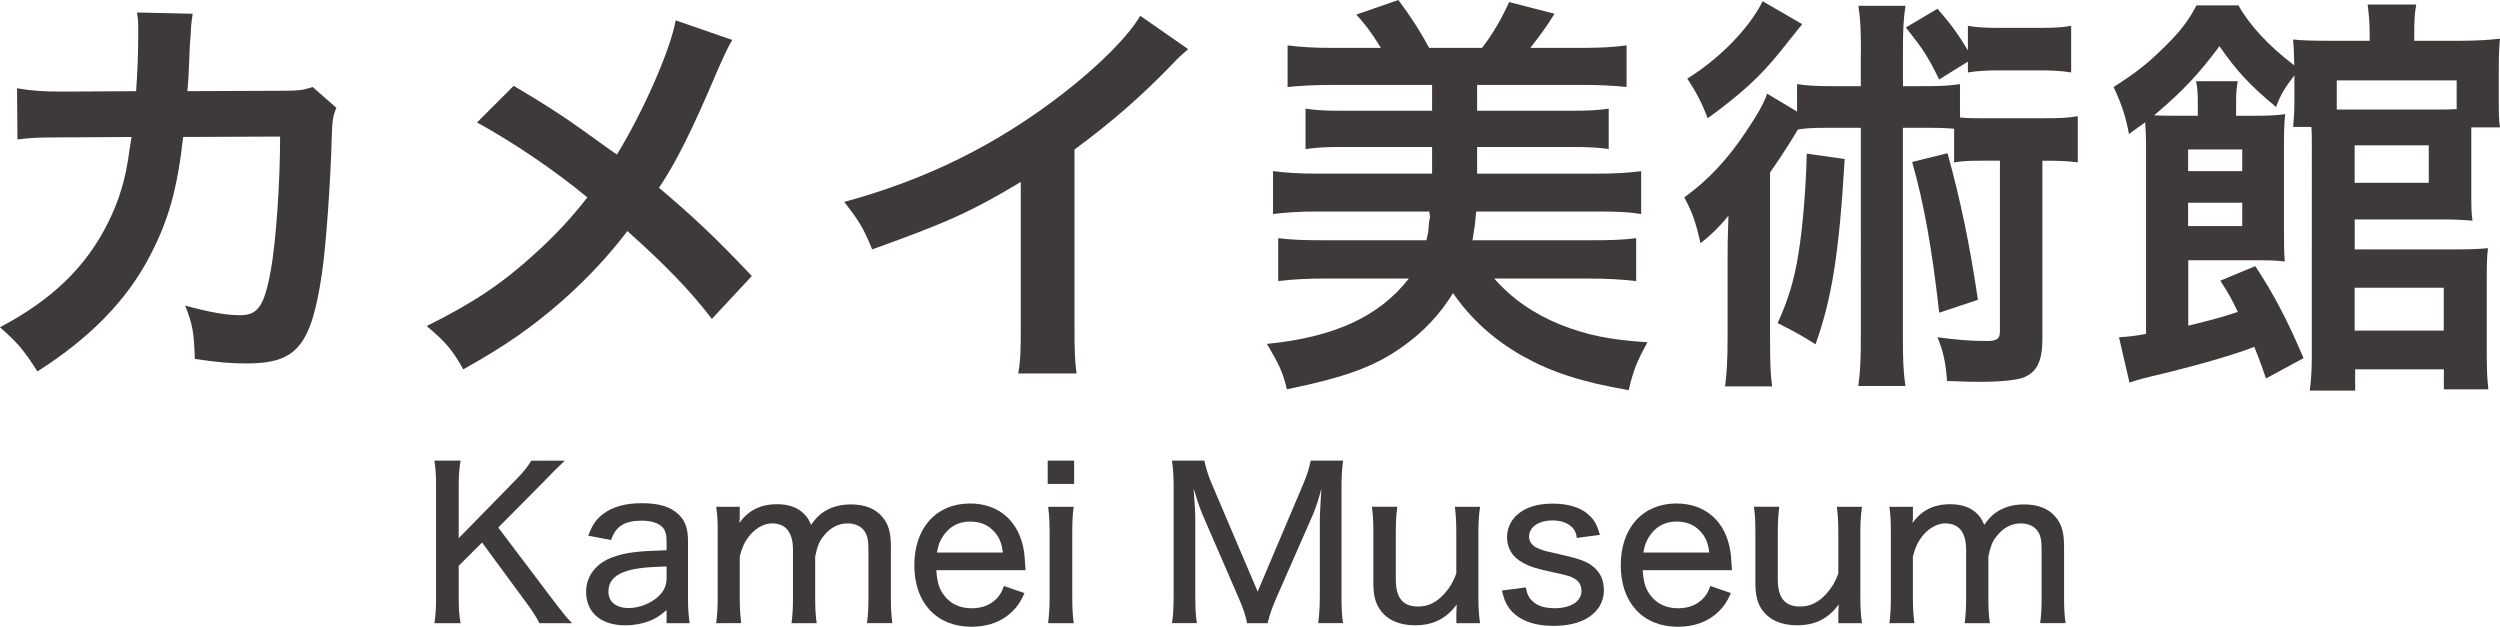
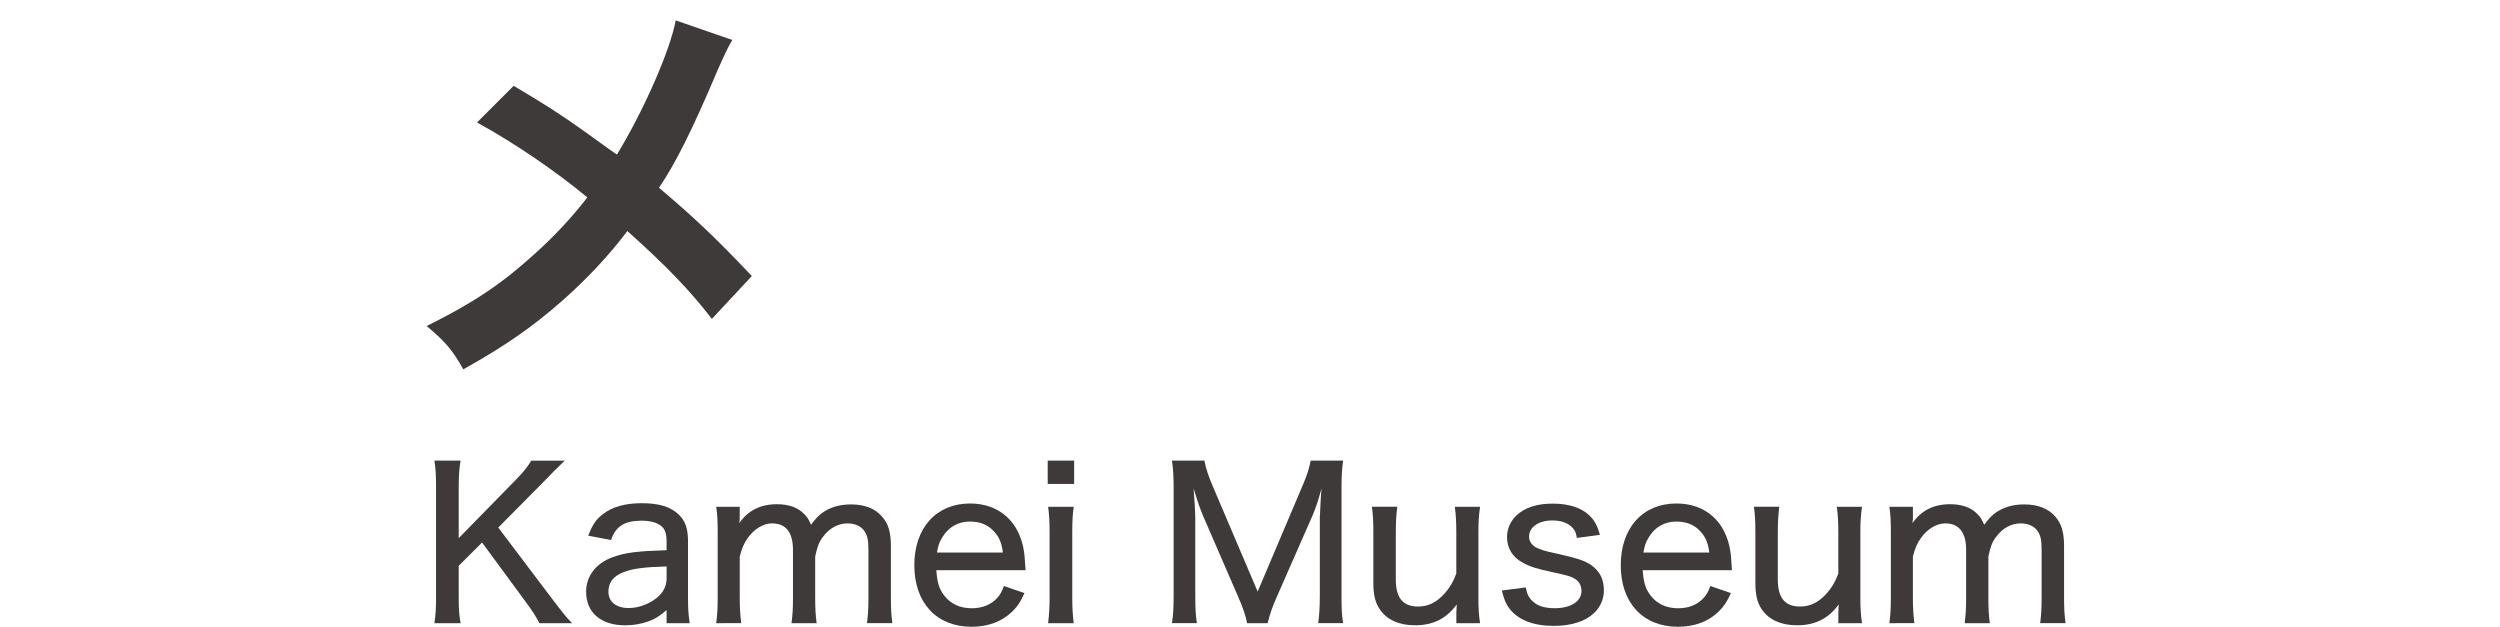
<svg xmlns="http://www.w3.org/2000/svg" version="1.1" id="レイヤー_1" x="0px" y="0px" width="133.947px" height="33.581px" viewBox="0 0 133.947 33.581" enable-background="new 0 0 133.947 33.581" xml:space="preserve">
  <g>
-     <path fill="#3E3A39" d="M18.023,5.777c-0.178,0.402-0.225,0.714-0.245,1.495c-0.067,2.521-0.313,5.956-0.536,7.429   c-0.58,3.859-1.361,4.773-4.038,4.773c-0.848,0-1.604-0.066-2.767-0.245c-0.044-1.405-0.111-1.829-0.515-2.855   c1.316,0.357,2.208,0.515,2.944,0.515c0.959,0,1.294-0.491,1.651-2.433c0.268-1.54,0.491-4.573,0.491-7.139L9.813,7.339   c-0.313,2.789-0.781,4.462-1.785,6.381c-1.227,2.364-3.212,4.396-6.023,6.18c-0.758-1.183-1.069-1.54-2.007-2.365   c2.789-1.473,4.618-3.234,5.8-5.622c0.604-1.227,0.938-2.319,1.14-3.881c0.044-0.313,0.088-0.536,0.11-0.692L3.344,7.361   c-1.361,0-1.675,0.021-2.41,0.111L0.913,4.729C1.671,4.863,2.274,4.907,3.39,4.907l3.902-0.021C7.36,4.038,7.405,2.744,7.405,2.097   V1.539c0-0.29,0-0.469-0.067-0.87l2.989,0.067c-0.045,0.29-0.065,0.379-0.089,0.69c0,0.135-0.022,0.269-0.022,0.425   c-0.044,0.469-0.044,0.469-0.089,1.628c-0.021,0.49-0.021,0.691-0.089,1.405l4.953-0.021c1.003,0,1.205-0.022,1.762-0.201   L18.023,5.777z" />
    <path fill="#3E3A39" d="M39.235,2.142c-0.245,0.424-0.334,0.603-0.781,1.605c-1.405,3.323-2.273,5.02-3.146,6.313   c1.874,1.584,3.034,2.678,4.975,4.729l-2.142,2.298c-1.16-1.517-2.498-2.899-4.528-4.707c-0.959,1.271-2.119,2.521-3.48,3.727   c-1.604,1.405-3.032,2.409-5.31,3.681c-0.602-1.07-0.959-1.472-1.963-2.32c2.476-1.227,4.015-2.253,5.778-3.857   c1.069-0.96,1.963-1.919,2.833-3.034c-1.785-1.473-3.928-2.923-5.912-4.016l1.963-1.963c1.628,0.959,2.588,1.584,3.681,2.363   c1.673,1.205,1.673,1.205,1.854,1.316c1.428-2.343,2.854-5.577,3.146-7.185L39.235,2.142z" />
-     <path fill="#3E3A39" d="M63.66,2.632c-0.379,0.335-0.491,0.425-0.825,0.781c-1.673,1.74-3.346,3.19-5.265,4.596v9.525   c0,1.227,0.022,1.874,0.111,2.477h-3.123c0.109-0.646,0.134-1.094,0.134-2.408V9.749c-2.61,1.563-3.859,2.143-7.964,3.613   c-0.468-1.16-0.714-1.539-1.495-2.543c4.417-1.205,8.165-3.057,11.712-5.8c1.986-1.54,3.502-3.079,4.149-4.172L63.66,2.632z" />
-     <path fill="#3E3A39" d="M70.573,11.332c-0.915,0-1.628,0.045-2.365,0.134V9.169c0.692,0.089,1.405,0.134,2.365,0.134h6.157V7.875   h-4.797c-0.869,0-1.36,0.022-1.984,0.111V5.822c0.604,0.089,1.048,0.111,1.984,0.111h4.797V4.551h-5.354   c-1.004,0-1.738,0.046-2.388,0.111V2.432c0.714,0.089,1.405,0.134,2.388,0.134h2.609c-0.514-0.849-0.848-1.271-1.316-1.785   L74.924,0c0.715,0.959,1.204,1.74,1.65,2.565h2.833c0.58-0.759,1.026-1.519,1.45-2.454l2.432,0.625   C82.91,1.36,82.486,1.94,81.995,2.565h2.769c1.048,0,1.717-0.045,2.387-0.134v2.229c-0.67-0.066-1.383-0.111-2.387-0.111h-5.622   v1.384h5.042c0.937,0,1.383-0.022,2.008-0.111v2.164c-0.625-0.089-1.115-0.111-2.008-0.111h-5.042v1.428h6.4   c1.048,0,1.72-0.045,2.39-0.134v2.297c-0.67-0.11-1.295-0.134-2.39-0.134h-6.445c-0.022,0.134-0.022,0.134-0.067,0.67   c0,0.022-0.044,0.313-0.133,0.87h6.38c1.071,0,1.673-0.021,2.387-0.112v2.299c-0.759-0.09-1.562-0.135-2.563-0.135h-5.041   c0.937,1.071,2.118,1.896,3.566,2.478c1.43,0.558,2.61,0.803,4.643,0.937c-0.58,1.05-0.76,1.519-1.004,2.565   c-2.565-0.445-4.127-0.959-5.733-1.853c-1.539-0.892-2.722-1.963-3.681-3.346c-0.67,1.093-1.563,2.074-2.744,2.899   c-1.494,1.049-3.014,1.605-6.156,2.254c-0.224-0.938-0.424-1.339-1.071-2.433c3.592-0.356,6.001-1.449,7.606-3.503h-4.439   c-1.004,0-1.807,0.045-2.563,0.135V12.76c0.713,0.091,1.404,0.112,2.387,0.112h5.555c0.092-0.38,0.111-0.491,0.111-0.625   c0.022-0.29,0.045-0.491,0.066-0.558c0.021-0.022,0.021-0.045,0.021-0.067l-0.045-0.268c0,0,0.021,0,0.021-0.022H70.573   L70.573,11.332z" />
-     <path fill="#3E3A39" d="M99.705,2.744c0-1.116-0.021-1.674-0.134-2.432h2.521c-0.109,0.758-0.134,1.294-0.134,2.432v1.873h1.026   c0.979,0,1.428-0.021,2.03-0.111v1.785c0.379,0.044,0.579,0.044,1.113,0.044h3.368c0.895,0,1.316-0.021,1.83-0.11V8.7   c-0.559-0.067-0.848-0.09-1.896-0.09v9.549c0,1.182-0.29,1.784-1.026,2.074c-0.38,0.134-1.183,0.224-2.298,0.224   c-0.424,0-0.691,0-1.785-0.045c-0.066-0.959-0.2-1.584-0.513-2.343c0.979,0.134,1.763,0.201,2.633,0.201   c0.558,0,0.714-0.111,0.714-0.515V8.61h-1.026c-0.669,0-1.004,0.021-1.428,0.09V6.894c-0.38-0.022-0.669-0.045-1.183-0.045h-1.563   v11.153c0,1.271,0.022,1.874,0.134,2.678h-2.521c0.111-0.849,0.134-1.45,0.134-2.678V6.849h-1.963   c-0.646,0-0.959,0.021-1.406,0.089c-0.602,1.004-1.113,1.763-1.494,2.298v8.945c0,1.228,0.022,1.874,0.111,2.521h-2.521   c0.089-0.714,0.134-1.361,0.134-2.588v-4.127c0-0.894,0-0.915,0.045-2.432c-0.402,0.513-0.959,1.069-1.495,1.473   c-0.29-1.25-0.446-1.651-0.87-2.454c1.271-0.915,2.32-2.03,3.324-3.547c0.535-0.781,0.959-1.519,1.115-2.008l1.604,0.959V4.506   c0.624,0.091,1.026,0.111,2.03,0.111H99.7V2.744H99.705z M96.56,1.294c-0.089,0.111-0.47,0.58-1.16,1.45   c-1.048,1.315-2.144,2.319-3.903,3.591c-0.313-0.803-0.559-1.314-1.094-2.119c1.807-1.138,3.324-2.722,4.038-4.148L96.56,1.294z    M98.835,8.521c-0.29,5.02-0.689,7.496-1.562,9.928c-0.625-0.402-1.049-0.647-2.03-1.138c0.58-1.272,0.895-2.32,1.116-3.727   c0.223-1.36,0.4-3.436,0.445-5.354L98.835,8.521z M103.898,4.26c-0.624-1.271-0.85-1.604-1.784-2.788l1.695-1.004   c0.714,0.825,1.093,1.339,1.629,2.23V1.383c0.491,0.09,1.004,0.111,1.739,0.111h2.053c0.781,0,1.294-0.021,1.74-0.111v2.499   c-0.535-0.09-1.006-0.111-1.74-0.111h-2.053c-0.668,0-1.204,0.021-1.739,0.111v-0.58L103.898,4.26z M104.346,8.209   c0.689,2.478,1.202,4.953,1.628,7.854l-2.075,0.69c-0.379-3.413-0.824-5.889-1.449-8.075L104.346,8.209z" />
-     <path fill="#3E3A39" d="M121.408,20.278c-0.268-0.804-0.446-1.249-0.625-1.695c-1.004,0.401-3.101,1.004-4.952,1.449   c-0.959,0.224-1.294,0.313-1.737,0.469l-0.561-2.432c0.646-0.044,0.646-0.044,1.45-0.178v-9.95c0-0.646-0.022-0.938-0.044-1.383   c-0.27,0.179-0.447,0.313-0.871,0.624c-0.178-0.959-0.4-1.605-0.824-2.521c1.248-0.803,1.739-1.183,2.743-2.164   c0.78-0.758,1.316-1.45,1.695-2.208h2.253c0.58,1.048,1.629,2.187,2.988,3.212c-0.021-0.714-0.021-0.98-0.065-1.383   c0.491,0.045,0.959,0.067,1.852,0.067h2.253v-0.38c0-0.624-0.045-1.07-0.109-1.563h2.607c-0.088,0.469-0.109,0.825-0.109,1.563   v0.38h2.432c0.871,0,1.584-0.045,2.164-0.112c-0.045,0.446-0.066,0.893-0.066,1.562V5.31c0,0.646,0,1.093,0.066,1.517h-1.539   c0,0.356,0,0.401,0,0.513v2.789c0,0.894,0,1.294,0.066,1.695c-0.535-0.045-1.004-0.067-1.65-0.067h-4.662v1.606h5.376   c0.804,0,1.294-0.022,1.764-0.066c-0.065,0.514-0.065,1.025-0.065,1.763v3.837c0,0.893,0.021,1.405,0.088,1.964h-2.387v-1.071   h-4.752v1.138h-2.434c0.067-0.489,0.112-1.048,0.112-1.918V7.651c0-0.356,0-0.424-0.022-0.849h-0.979   c0.044-0.469,0.067-0.869,0.067-1.383V4.038c-0.516,0.669-0.736,1.025-0.982,1.695c-1.428-1.184-2.119-1.941-3.033-3.258   c-1.094,1.473-1.963,2.409-3.503,3.704c0.401,0.021,0.58,0.021,1.138,0.021h1.205V5.466c0-0.469-0.021-0.735-0.09-1.115h2.23   c-0.066,0.356-0.088,0.646-0.088,1.138v0.714h0.867c0.87,0,1.296-0.021,1.765-0.089c-0.067,0.558-0.067,1.093-0.067,1.896v4.193   c0,0.848,0,1.339,0.045,1.808c-0.355-0.045-0.714-0.066-1.314-0.066h-3.859v3.503c1.383-0.335,1.763-0.446,2.654-0.736   c-0.334-0.69-0.445-0.915-0.938-1.673l1.873-0.781c0.959,1.45,1.695,2.833,2.588,4.931L121.408,20.278z M120.137,9.169v-1.16h-2.9   v1.16H120.137z M117.236,12.113h2.9v-1.249h-2.9V12.113z M131.625,4.306h-6.424v1.562h5.487c0.354,0,0.536,0,0.937-0.021V4.306z    M126.16,9.793h3.971V7.785h-3.971V9.793z M126.16,17.713h4.773v-2.298h-4.773V17.713z" />
  </g>
  <g>
    <path fill="#3E3A39" d="M29.559,32.055c0.646,0.845,0.768,1.002,1.092,1.334h-1.749c-0.178-0.344-0.413-0.71-0.69-1.08   l-2.384-3.242l-1.25,1.248v1.715c0,0.613,0.022,0.925,0.101,1.359h-1.403c0.067-0.466,0.087-0.801,0.087-1.359v-5.993   c0-0.558-0.02-0.914-0.087-1.359h1.403c-0.067,0.368-0.101,0.769-0.101,1.359v2.797l3.063-3.13c0.435-0.444,0.613-0.68,0.825-1.023   h1.794c-0.466,0.445-0.59,0.567-1.17,1.17l-2.394,2.415L29.559,32.055z" />
    <path fill="#3E3A39" d="M35.715,32.688c-0.4,0.334-0.591,0.459-0.937,0.591c-0.39,0.146-0.824,0.225-1.27,0.225   c-1.314,0-2.105-0.681-2.105-1.805c0-0.825,0.526-1.516,1.404-1.839c0.702-0.259,1.358-0.333,2.907-0.38v-0.478   c0-0.402-0.087-0.658-0.279-0.813c-0.232-0.191-0.589-0.291-1.056-0.291c-0.915,0-1.395,0.3-1.638,1.037l-1.224-0.234   c0.222-0.579,0.412-0.869,0.778-1.148c0.512-0.399,1.193-0.592,2.094-0.592c0.925,0,1.549,0.19,1.983,0.614   c0.345,0.334,0.491,0.746,0.491,1.437v3.052c0,0.547,0.021,0.847,0.088,1.326h-1.237v-0.702H35.715z M35.715,30.349   c-1.191,0.035-1.794,0.112-2.293,0.3c-0.558,0.211-0.824,0.558-0.824,1.05c0,0.545,0.412,0.879,1.092,0.879   c0.568,0,1.214-0.257,1.626-0.658c0.266-0.267,0.4-0.568,0.4-0.947V30.349z" />
    <path fill="#3E3A39" d="M38.374,33.389c0.056-0.456,0.079-0.801,0.079-1.369v-3.497c0-0.647-0.021-0.958-0.079-1.37h1.26v0.478   c0,0.213,0,0.224-0.011,0.234c0,0.111,0,0.111-0.013,0.166c0.469-0.68,1.138-1.016,2.018-1.016c0.636,0,1.125,0.179,1.459,0.525   c0.168,0.168,0.245,0.291,0.368,0.579c0.234-0.322,0.379-0.469,0.59-0.634c0.423-0.301,0.925-0.459,1.549-0.459   c0.744,0,1.303,0.224,1.671,0.658c0.334,0.376,0.468,0.845,0.468,1.57v2.763c0,0.602,0.02,0.935,0.078,1.369h-1.358   c0.055-0.444,0.077-0.744,0.077-1.369v-2.55c0-0.524-0.057-0.791-0.224-1.025c-0.177-0.256-0.511-0.399-0.889-0.399   c-0.513,0-0.97,0.244-1.327,0.725c-0.212,0.278-0.301,0.524-0.413,1.047v2.206c0,0.601,0.023,0.947,0.078,1.368h-1.347   c0.056-0.425,0.079-0.769,0.079-1.368v-2.553c0-0.946-0.378-1.426-1.125-1.426c-0.458,0-0.96,0.3-1.304,0.79   c-0.188,0.267-0.29,0.491-0.423,0.981v2.206c0,0.558,0.023,0.881,0.078,1.368L38.374,33.389L38.374,33.389z" />
    <path fill="#3E3A39" d="M50.167,30.549c0.046,0.671,0.156,1.016,0.434,1.371c0.335,0.435,0.836,0.67,1.46,0.67   c0.579,0,1.049-0.189,1.394-0.58c0.145-0.178,0.221-0.299,0.333-0.612l1.103,0.379c-0.21,0.468-0.366,0.702-0.645,0.979   c-0.558,0.548-1.303,0.825-2.194,0.825c-1.872,0-3.064-1.282-3.064-3.297c0-2.004,1.181-3.308,2.986-3.308   c1.569,0,2.662,0.98,2.896,2.605c0.021,0.146,0.021,0.146,0.079,0.968L50.167,30.549L50.167,30.549z M53.733,29.602   c-0.067-0.544-0.224-0.889-0.536-1.191c-0.312-0.313-0.711-0.466-1.237-0.466c-0.634,0-1.147,0.3-1.482,0.858   c-0.155,0.256-0.211,0.433-0.279,0.802h3.534L53.733,29.602L53.733,29.602z" />
    <path fill="#3E3A39" d="M57.551,24.68v1.247h-1.416V24.68H57.551z M57.528,27.153c-0.056,0.398-0.077,0.745-0.077,1.381v3.475   c0,0.58,0.02,0.914,0.077,1.381h-1.37c0.055-0.513,0.078-0.846,0.078-1.369v-3.497c0-0.579-0.022-0.947-0.078-1.37H57.528z" />
    <path fill="#3E3A39" d="M66.816,33.389c-0.056-0.332-0.211-0.823-0.457-1.369l-1.883-4.343c-0.167-0.393-0.266-0.659-0.524-1.506   c0.044,0.535,0.09,1.327,0.09,1.605v4.11c0,0.69,0.021,1.092,0.086,1.502h-1.336c0.068-0.443,0.09-0.812,0.09-1.502v-5.693   c0-0.646-0.022-1.081-0.09-1.514h1.738c0.068,0.366,0.213,0.813,0.391,1.235l2.463,5.782l2.451-5.782   c0.212-0.499,0.313-0.846,0.392-1.235h1.736c-0.067,0.478-0.086,0.835-0.086,1.514v5.693c0,0.745,0.019,1.104,0.086,1.502h-1.336   c0.055-0.366,0.088-0.88,0.088-1.502V27.72c0.032-0.778,0.065-1.293,0.088-1.549c-0.134,0.515-0.311,1.07-0.469,1.428l-1.948,4.434   c-0.233,0.535-0.344,0.856-0.468,1.357L66.816,33.389L66.816,33.389z" />
    <path fill="#3E3A39" d="M79.3,27.153c-0.066,0.467-0.089,0.776-0.089,1.37v3.485c0,0.58,0.022,0.938,0.089,1.381h-1.271v-0.534   c0-0.079,0.013-0.235,0.021-0.468c-0.568,0.769-1.269,1.115-2.24,1.115c-0.845,0-1.492-0.29-1.869-0.837   c-0.246-0.344-0.359-0.778-0.359-1.436v-2.718c0-0.592-0.02-0.972-0.078-1.359h1.36c-0.056,0.478-0.078,0.823-0.078,1.37v2.527   c0,0.982,0.378,1.448,1.191,1.448c0.558,0,0.99-0.223,1.427-0.702c0.289-0.333,0.457-0.611,0.623-1.067v-2.206   c0-0.512-0.02-0.915-0.077-1.37H79.3z" />
    <path fill="#3E3A39" d="M81.747,31.473c0.078,0.381,0.167,0.559,0.379,0.748c0.254,0.246,0.646,0.366,1.169,0.366   c0.868,0,1.438-0.366,1.438-0.924c0-0.268-0.113-0.49-0.313-0.624c-0.233-0.156-0.391-0.201-1.224-0.379   c-0.881-0.19-1.236-0.301-1.628-0.524c-0.534-0.29-0.823-0.77-0.823-1.36c0-0.433,0.179-0.847,0.499-1.157   c0.459-0.426,1.093-0.636,1.95-0.636c0.835,0,1.504,0.21,1.928,0.601c0.301,0.271,0.444,0.536,0.602,1.071l-1.238,0.167   c-0.043-0.278-0.097-0.4-0.23-0.545c-0.246-0.258-0.604-0.392-1.083-0.392c-0.735,0-1.248,0.357-1.248,0.869   c0,0.233,0.134,0.435,0.356,0.569c0.259,0.133,0.513,0.211,1.16,0.345c1.19,0.268,1.604,0.412,1.961,0.725   c0.367,0.322,0.533,0.713,0.533,1.258c0,0.435-0.198,0.892-0.524,1.191c-0.478,0.458-1.224,0.692-2.171,0.692   c-1.091,0-1.915-0.323-2.373-0.938c-0.189-0.256-0.279-0.466-0.399-0.957L81.747,31.473z" />
    <path fill="#3E3A39" d="M88.015,30.549c0.044,0.671,0.155,1.016,0.433,1.371c0.336,0.435,0.838,0.67,1.461,0.67   c0.578,0,1.047-0.189,1.395-0.58c0.143-0.178,0.224-0.299,0.334-0.612l1.103,0.379c-0.212,0.468-0.368,0.702-0.646,0.979   c-0.557,0.548-1.303,0.825-2.194,0.825c-1.872,0-3.063-1.282-3.063-3.297c0-2.004,1.182-3.308,2.984-3.308   c1.57,0,2.662,0.98,2.896,2.605c0.023,0.146,0.023,0.146,0.078,0.968L88.015,30.549L88.015,30.549z M91.581,29.602   c-0.066-0.544-0.223-0.889-0.535-1.191c-0.312-0.313-0.712-0.466-1.235-0.466c-0.636,0-1.149,0.3-1.481,0.858   c-0.155,0.256-0.212,0.433-0.279,0.802h3.531V29.602z" />
    <path fill="#3E3A39" d="M99.764,27.153c-0.064,0.467-0.088,0.776-0.088,1.37v3.485c0,0.58,0.023,0.938,0.088,1.381h-1.268v-0.534   c0-0.079,0.013-0.235,0.021-0.468c-0.567,0.769-1.27,1.115-2.238,1.115c-0.846,0-1.494-0.29-1.873-0.837   c-0.244-0.344-0.355-0.778-0.355-1.436v-2.718c0-0.592-0.022-0.972-0.079-1.359h1.359c-0.055,0.478-0.078,0.823-0.078,1.37v2.527   c0,0.982,0.379,1.448,1.191,1.448c0.557,0,0.992-0.223,1.428-0.702c0.289-0.333,0.456-0.611,0.623-1.067v-2.206   c0-0.512-0.021-0.915-0.079-1.37H99.764z" />
    <path fill="#3E3A39" d="M101.232,33.389c0.057-0.456,0.078-0.801,0.078-1.369v-3.497c0-0.647-0.021-0.958-0.078-1.37h1.259v0.478   c0,0.213,0,0.224-0.012,0.234c0,0.111,0,0.111-0.011,0.166c0.467-0.68,1.137-1.016,2.017-1.016c0.636,0,1.126,0.179,1.46,0.525   c0.166,0.168,0.245,0.291,0.366,0.579c0.234-0.322,0.378-0.469,0.592-0.634c0.424-0.301,0.923-0.459,1.547-0.459   c0.747,0,1.304,0.224,1.674,0.658c0.332,0.376,0.466,0.845,0.466,1.57v2.763c0,0.602,0.021,0.935,0.08,1.369h-1.36   c0.056-0.444,0.077-0.744,0.077-1.369v-2.55c0-0.524-0.054-0.791-0.223-1.025c-0.179-0.256-0.512-0.399-0.892-0.399   c-0.512,0-0.969,0.244-1.325,0.725c-0.212,0.278-0.302,0.524-0.412,1.047v2.206c0,0.601,0.021,0.947,0.078,1.368h-1.348   c0.053-0.425,0.078-0.769,0.078-1.368v-2.553c0-0.946-0.381-1.426-1.124-1.426c-0.458,0-0.958,0.3-1.303,0.79   c-0.19,0.267-0.292,0.491-0.426,0.981v2.206c0,0.558,0.021,0.881,0.08,1.368L101.232,33.389L101.232,33.389z" />
  </g>
</svg>